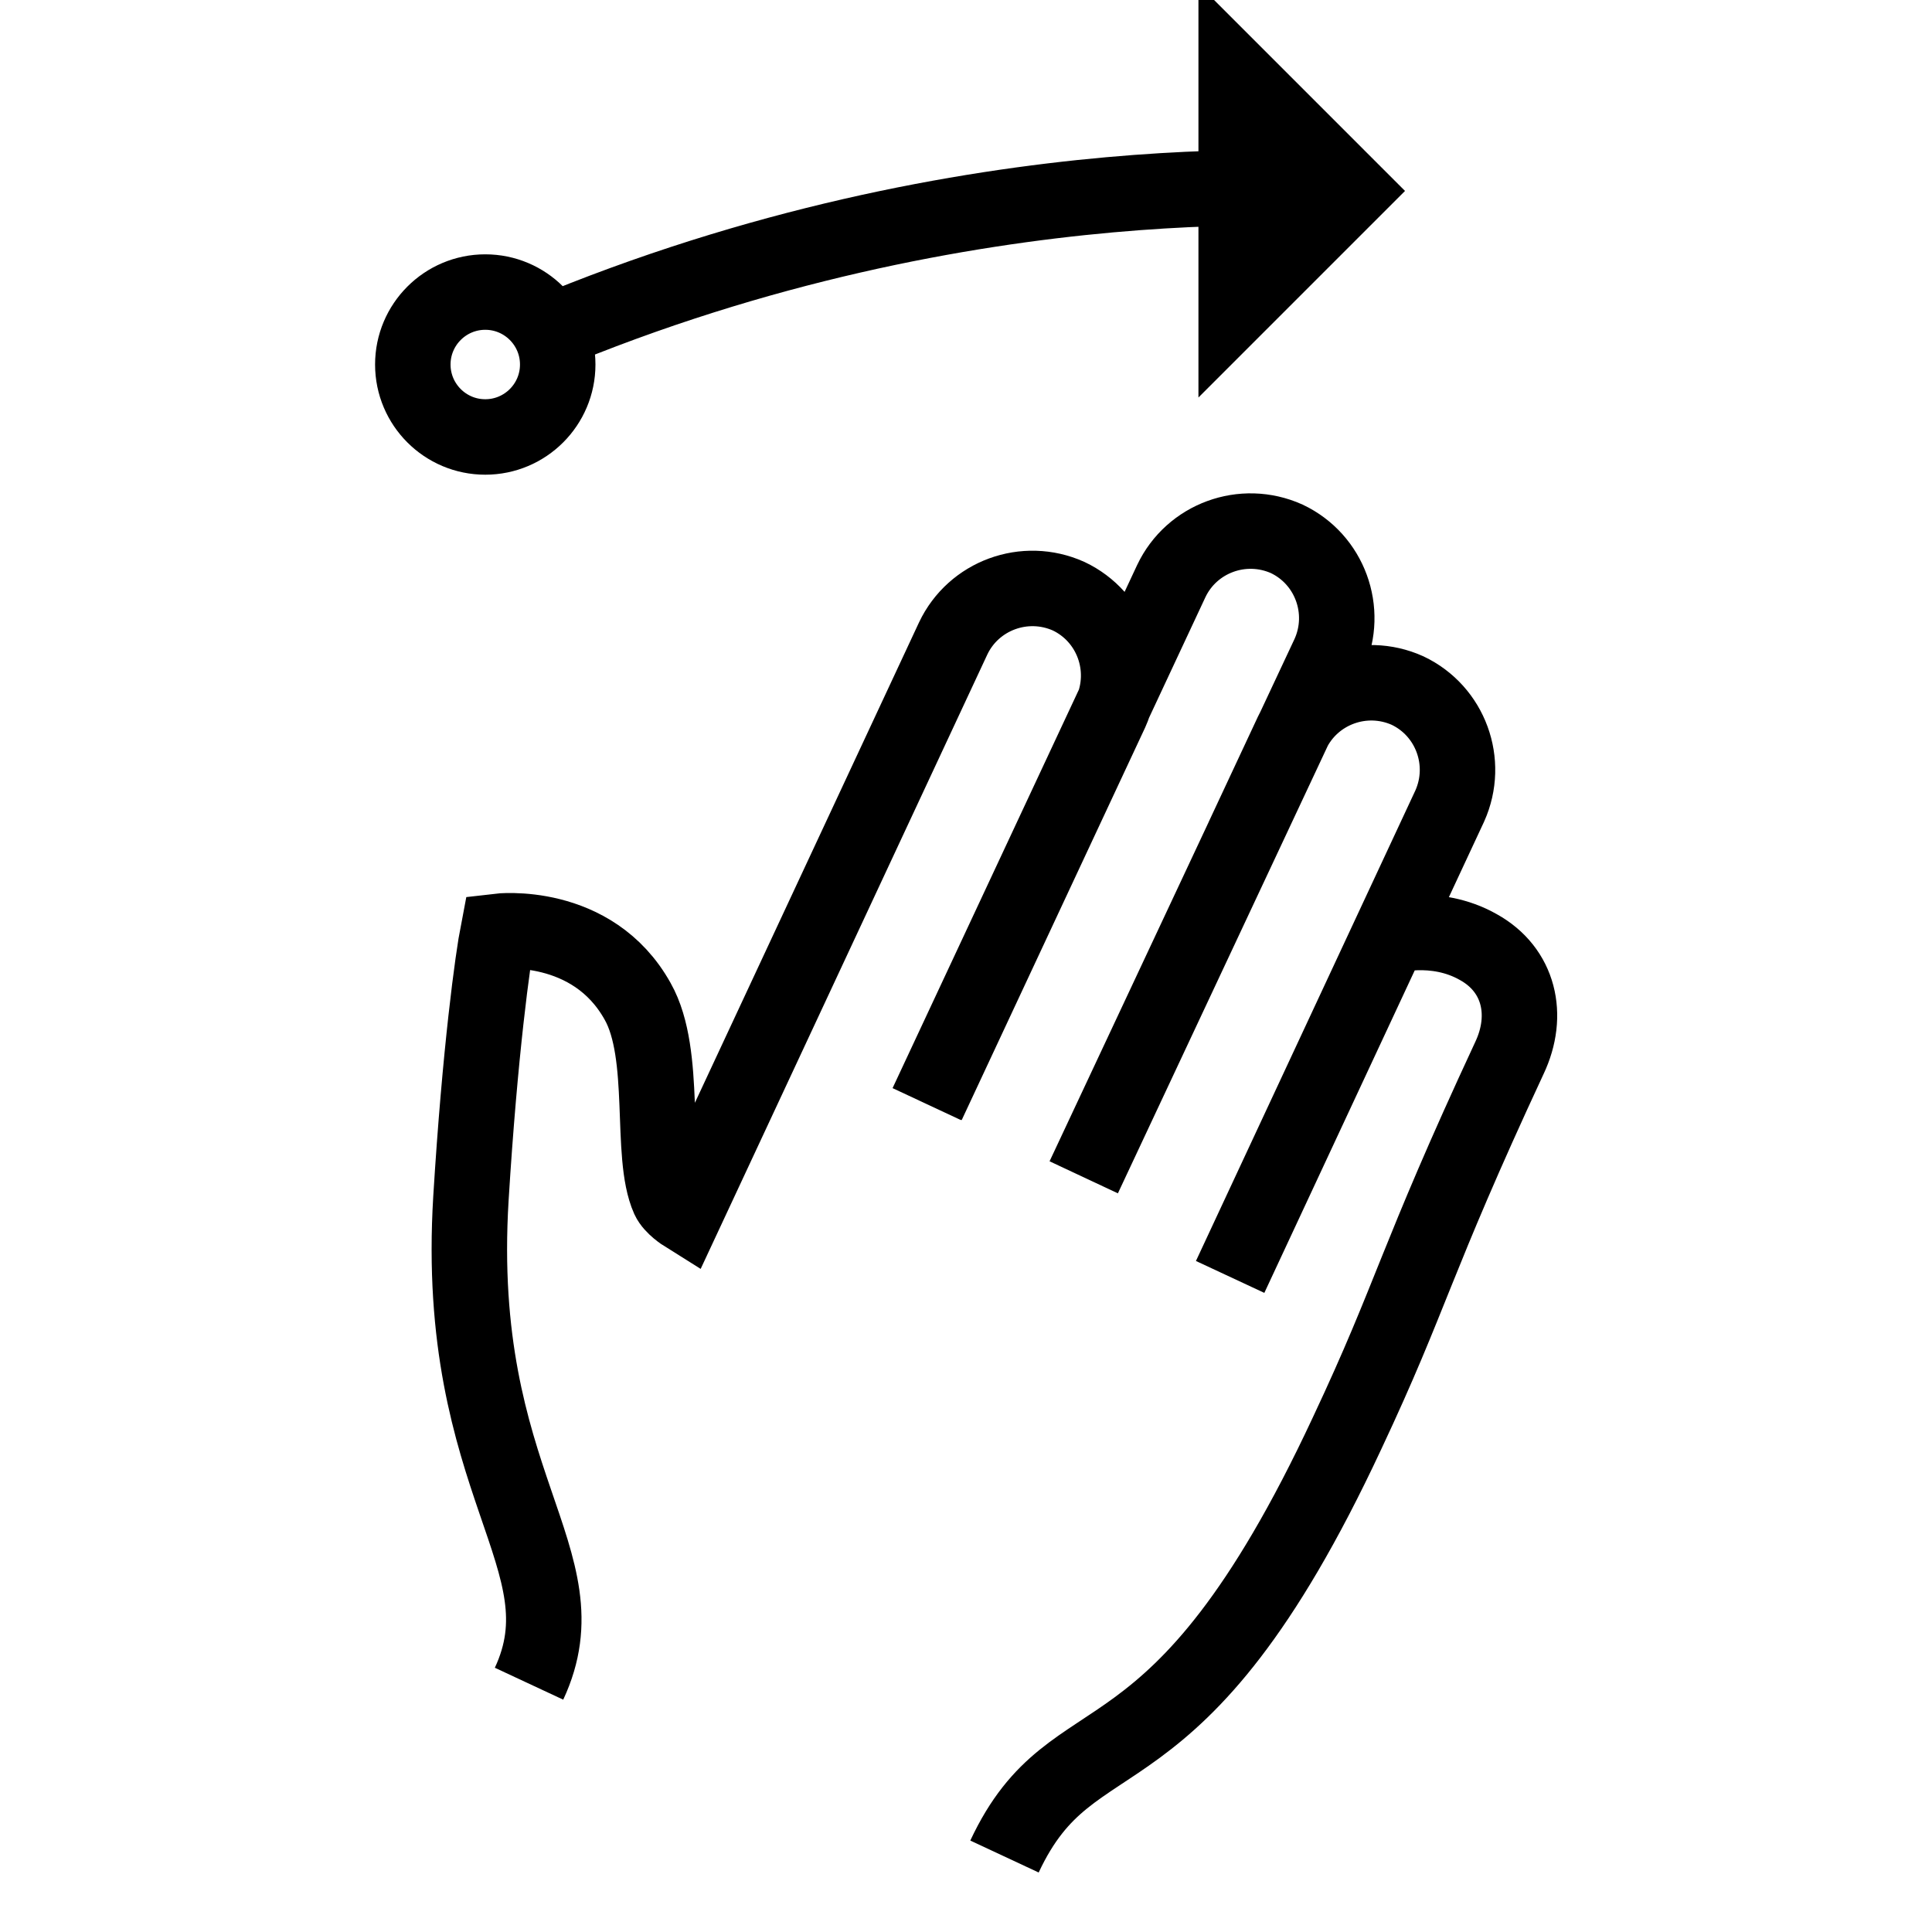
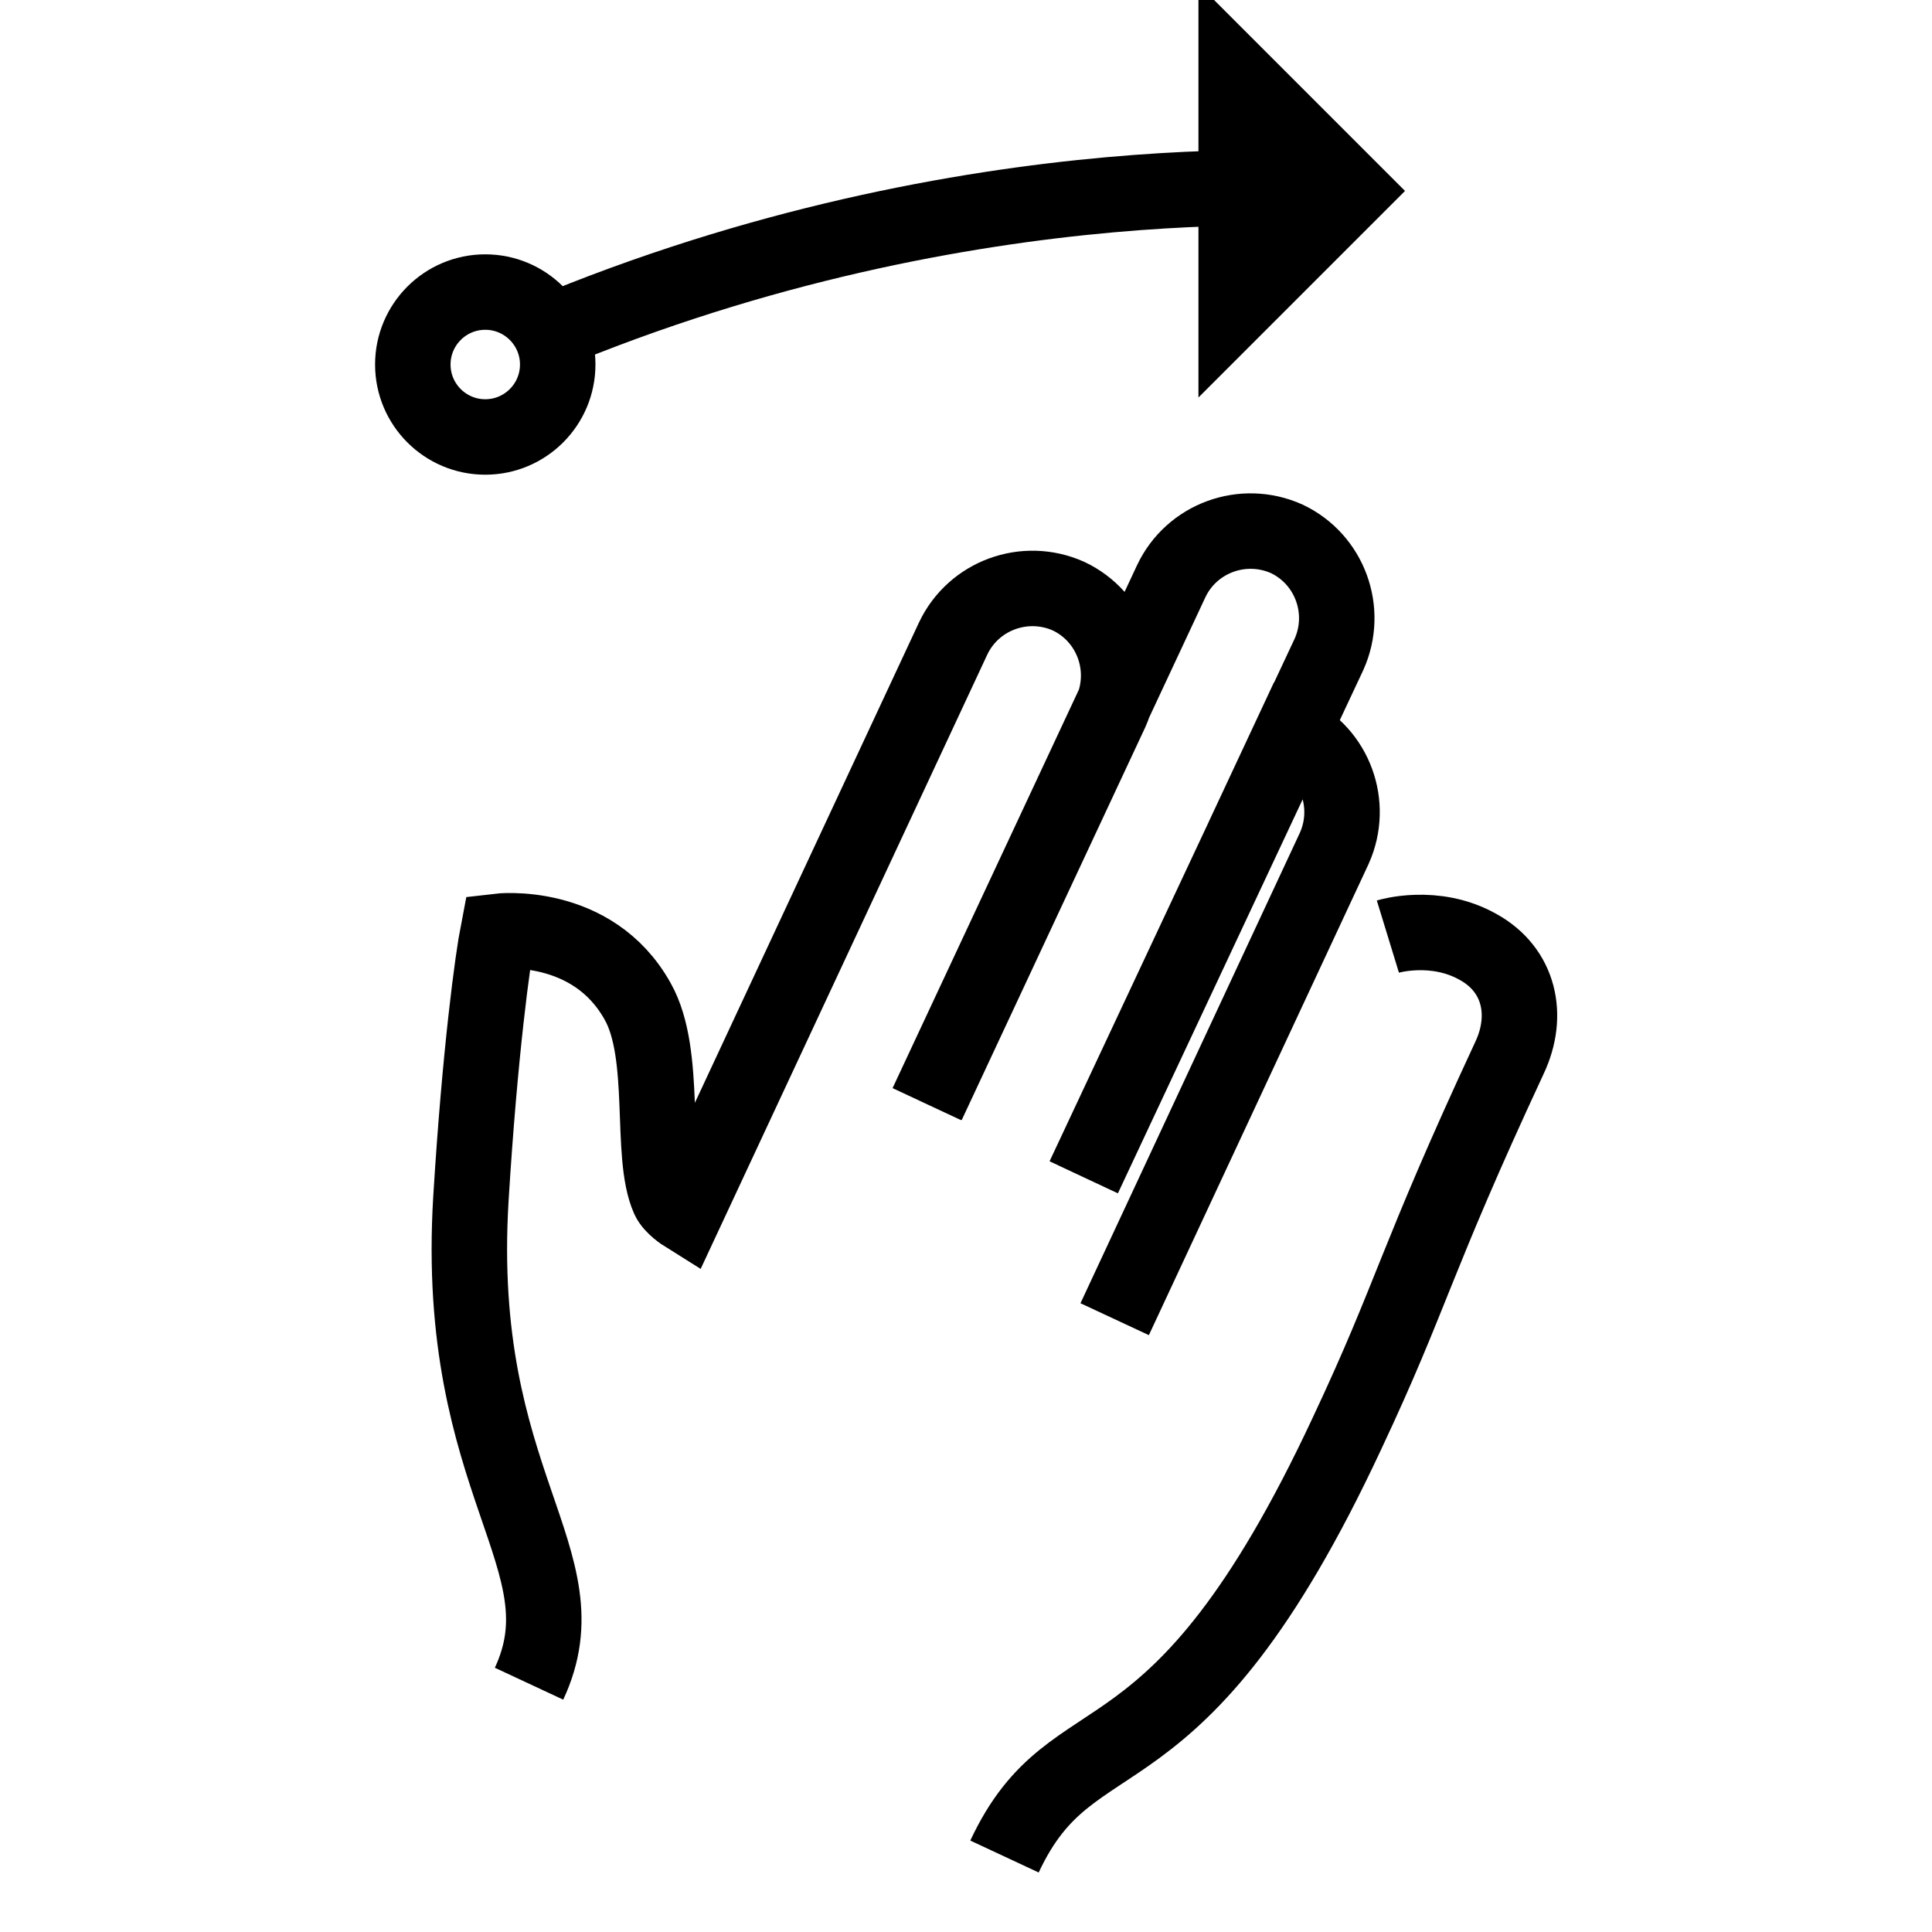
<svg xmlns="http://www.w3.org/2000/svg" version="1.1" x="0px" y="0px" viewBox="0 0 256 256" enable-background="new 0 0 256 256" xml:space="preserve">
  <g>
-     <path stroke-width="10" fill-opacity="0" stroke="#000000" d="M122.8,146.3L155.2,77c2.7-5.7,9.5-8.2,15.3-5.6l0,0c5.7,2.7,8.2,9.5,5.6,15.3L143.6,156 M164.7,111 l6.5-13.9c2.7-5.7,9.5-8.2,15.3-5.6l0,0c5.7,2.7,8.2,9.5,5.6,15.3l-29.1,62.4 M70.1,223.1c7.7-16.5-10-26.4-7.7-64.3 c1.2-19.5,2.9-31.8,3.6-35.4c0,0,12.5-1.5,18.5,9.3c4,7.1,1.5,20.3,4.1,26.1c0.5,1.1,2.1,2.1,2.1,2.1l35.6-76.3 c2.7-5.7,9.5-8.2,15.3-5.6l0,0c5.7,2.7,8.2,9.5,5.6,15.3l-24.3,52 M183.9,124.1c0,0,6.2-1.9,12,1.4c5.4,3,6.8,9,4.1,14.7 c-12.7,27.3-12.8,31.2-21.5,49.7c-22.9,49.1-36.1,36.2-45.4,56.1 M179.1,25.3c0,0-49.8-5-107.2,19.1 M163.8,10l15.3,15.3 l-15.3,15.3V10z M54.7,48.3c0,5.3,4.3,9.6,9.6,9.6c5.3,0,9.6-4.3,9.6-9.6c0-5.3-4.3-9.6-9.6-9.6C59,38.7,54.7,43,54.7,48.3z" />
+     <path stroke-width="10" fill-opacity="0" stroke="#000000" d="M122.8,146.3L155.2,77c2.7-5.7,9.5-8.2,15.3-5.6l0,0c5.7,2.7,8.2,9.5,5.6,15.3L143.6,156 M164.7,111 l6.5-13.9l0,0c5.7,2.7,8.2,9.5,5.6,15.3l-29.1,62.4 M70.1,223.1c7.7-16.5-10-26.4-7.7-64.3 c1.2-19.5,2.9-31.8,3.6-35.4c0,0,12.5-1.5,18.5,9.3c4,7.1,1.5,20.3,4.1,26.1c0.5,1.1,2.1,2.1,2.1,2.1l35.6-76.3 c2.7-5.7,9.5-8.2,15.3-5.6l0,0c5.7,2.7,8.2,9.5,5.6,15.3l-24.3,52 M183.9,124.1c0,0,6.2-1.9,12,1.4c5.4,3,6.8,9,4.1,14.7 c-12.7,27.3-12.8,31.2-21.5,49.7c-22.9,49.1-36.1,36.2-45.4,56.1 M179.1,25.3c0,0-49.8-5-107.2,19.1 M163.8,10l15.3,15.3 l-15.3,15.3V10z M54.7,48.3c0,5.3,4.3,9.6,9.6,9.6c5.3,0,9.6-4.3,9.6-9.6c0-5.3-4.3-9.6-9.6-9.6C59,38.7,54.7,43,54.7,48.3z" />
  </g>
</svg>